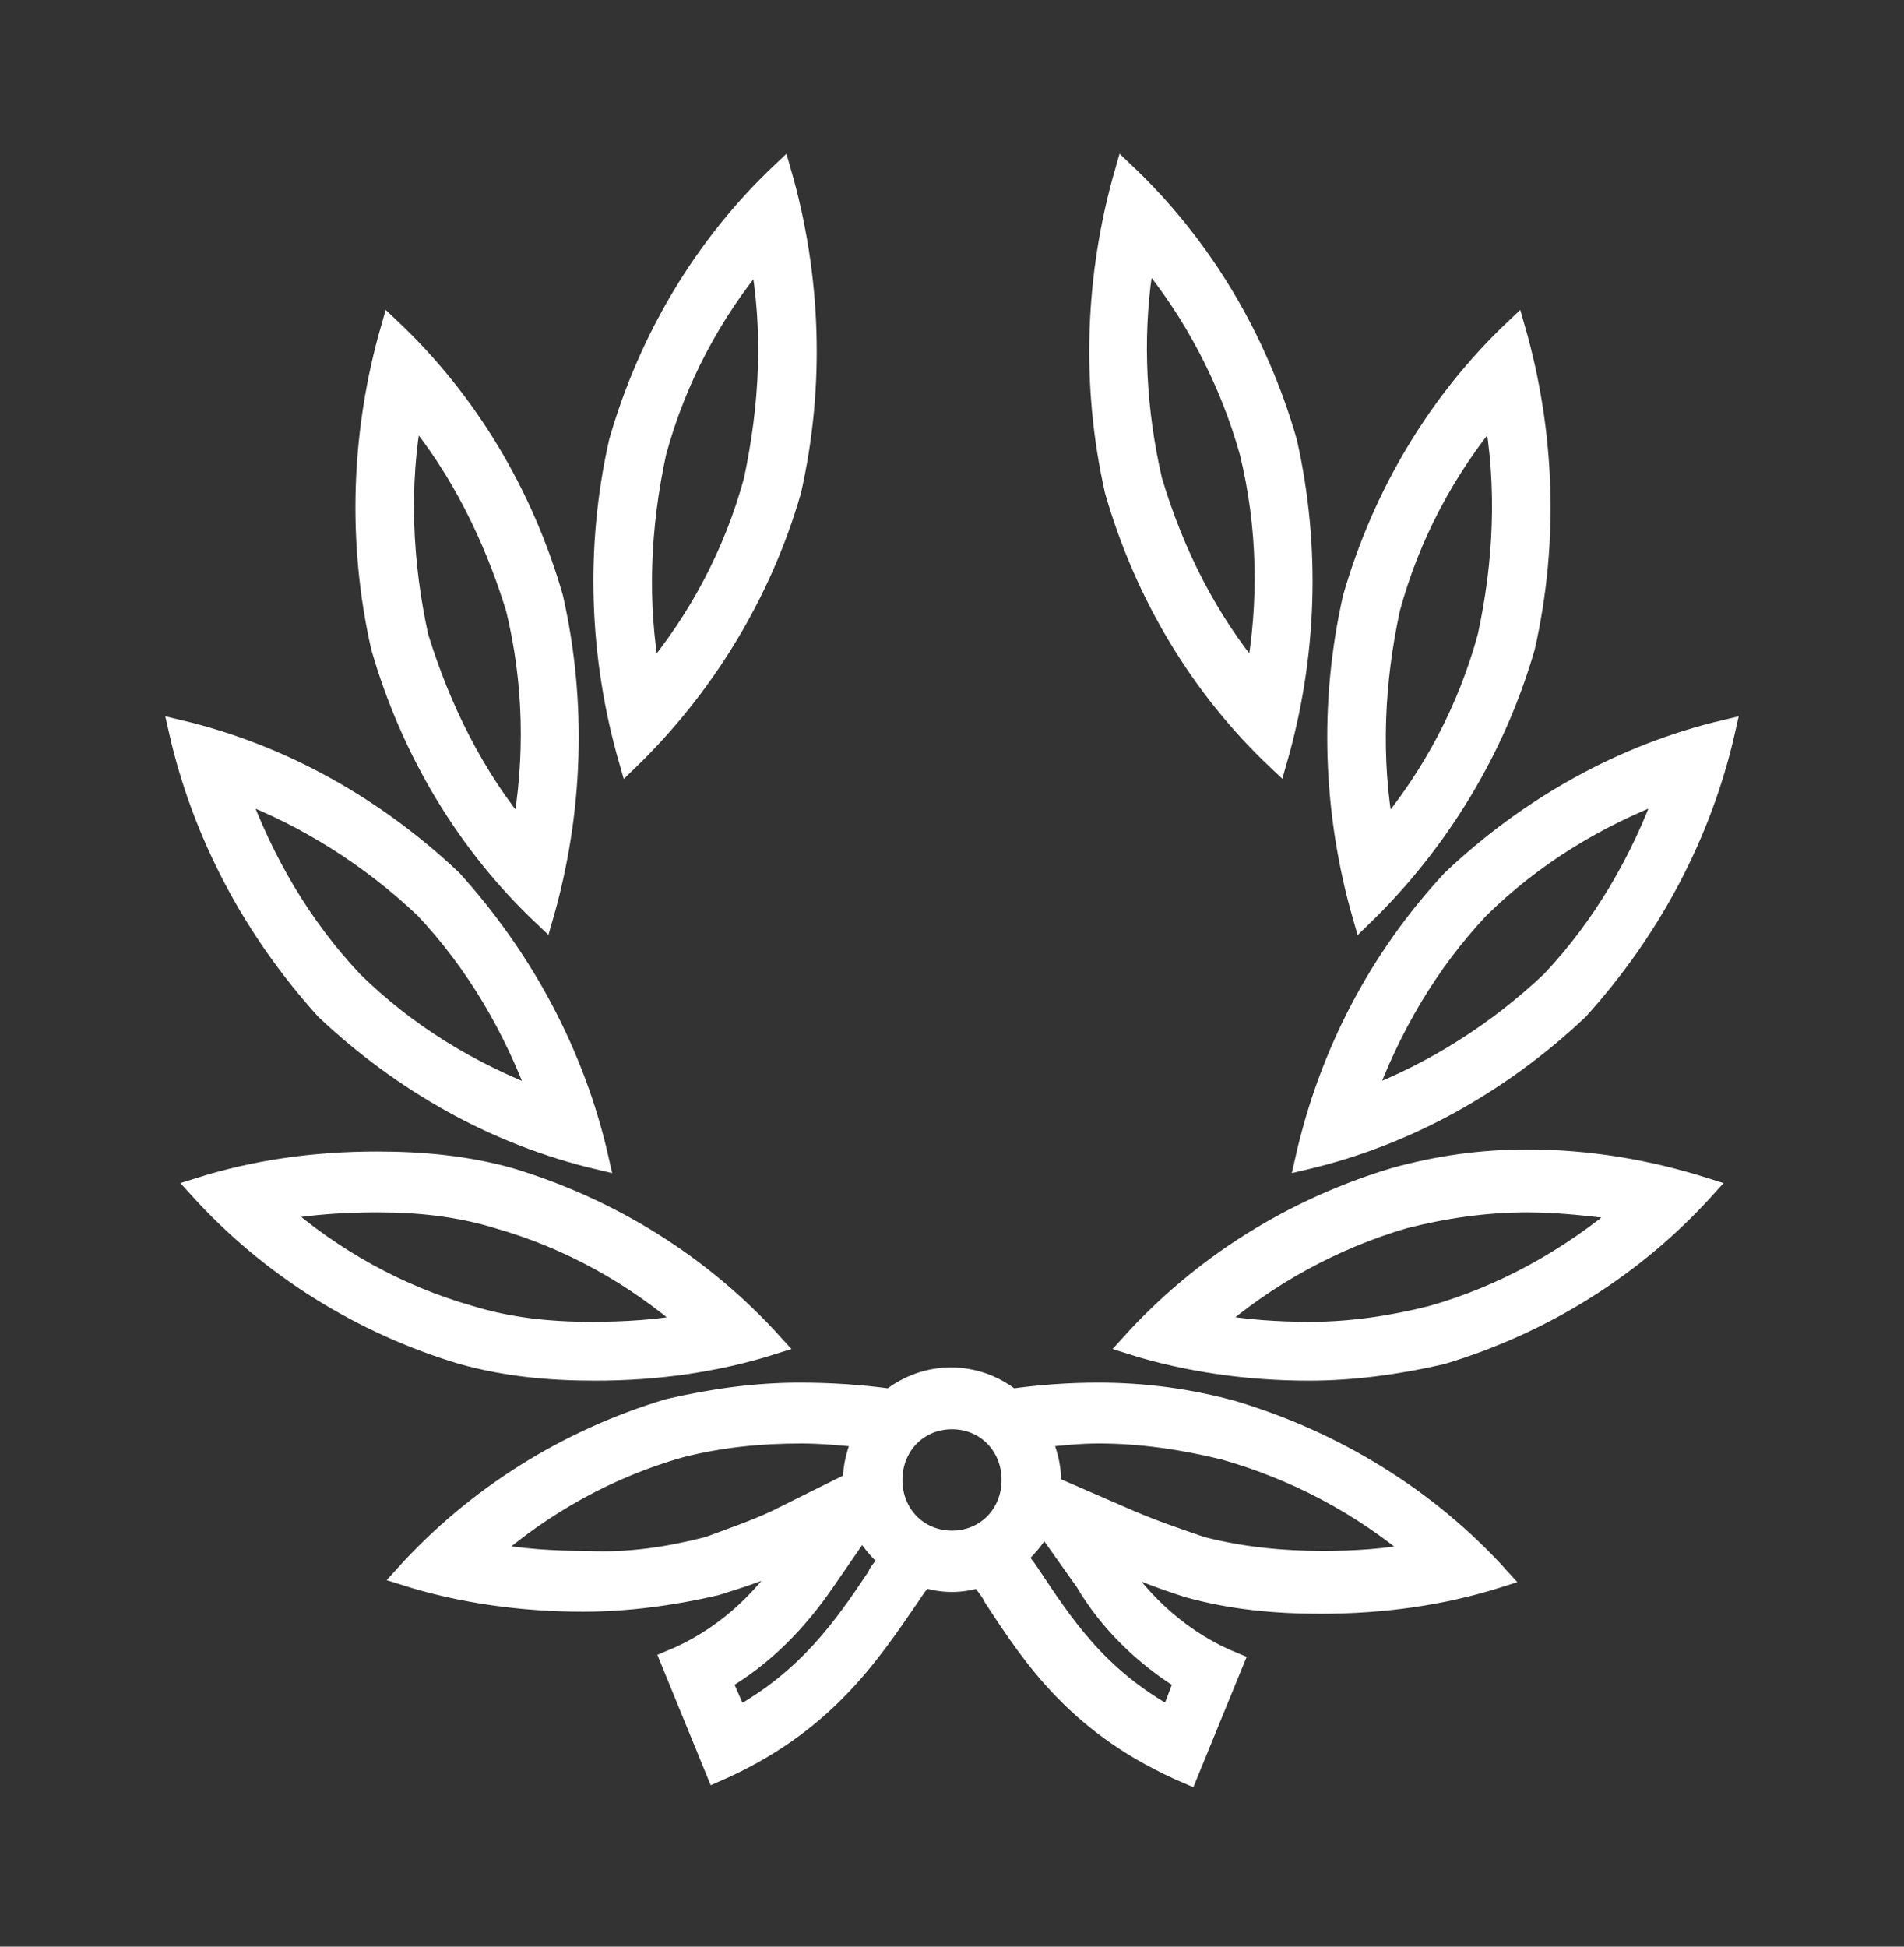
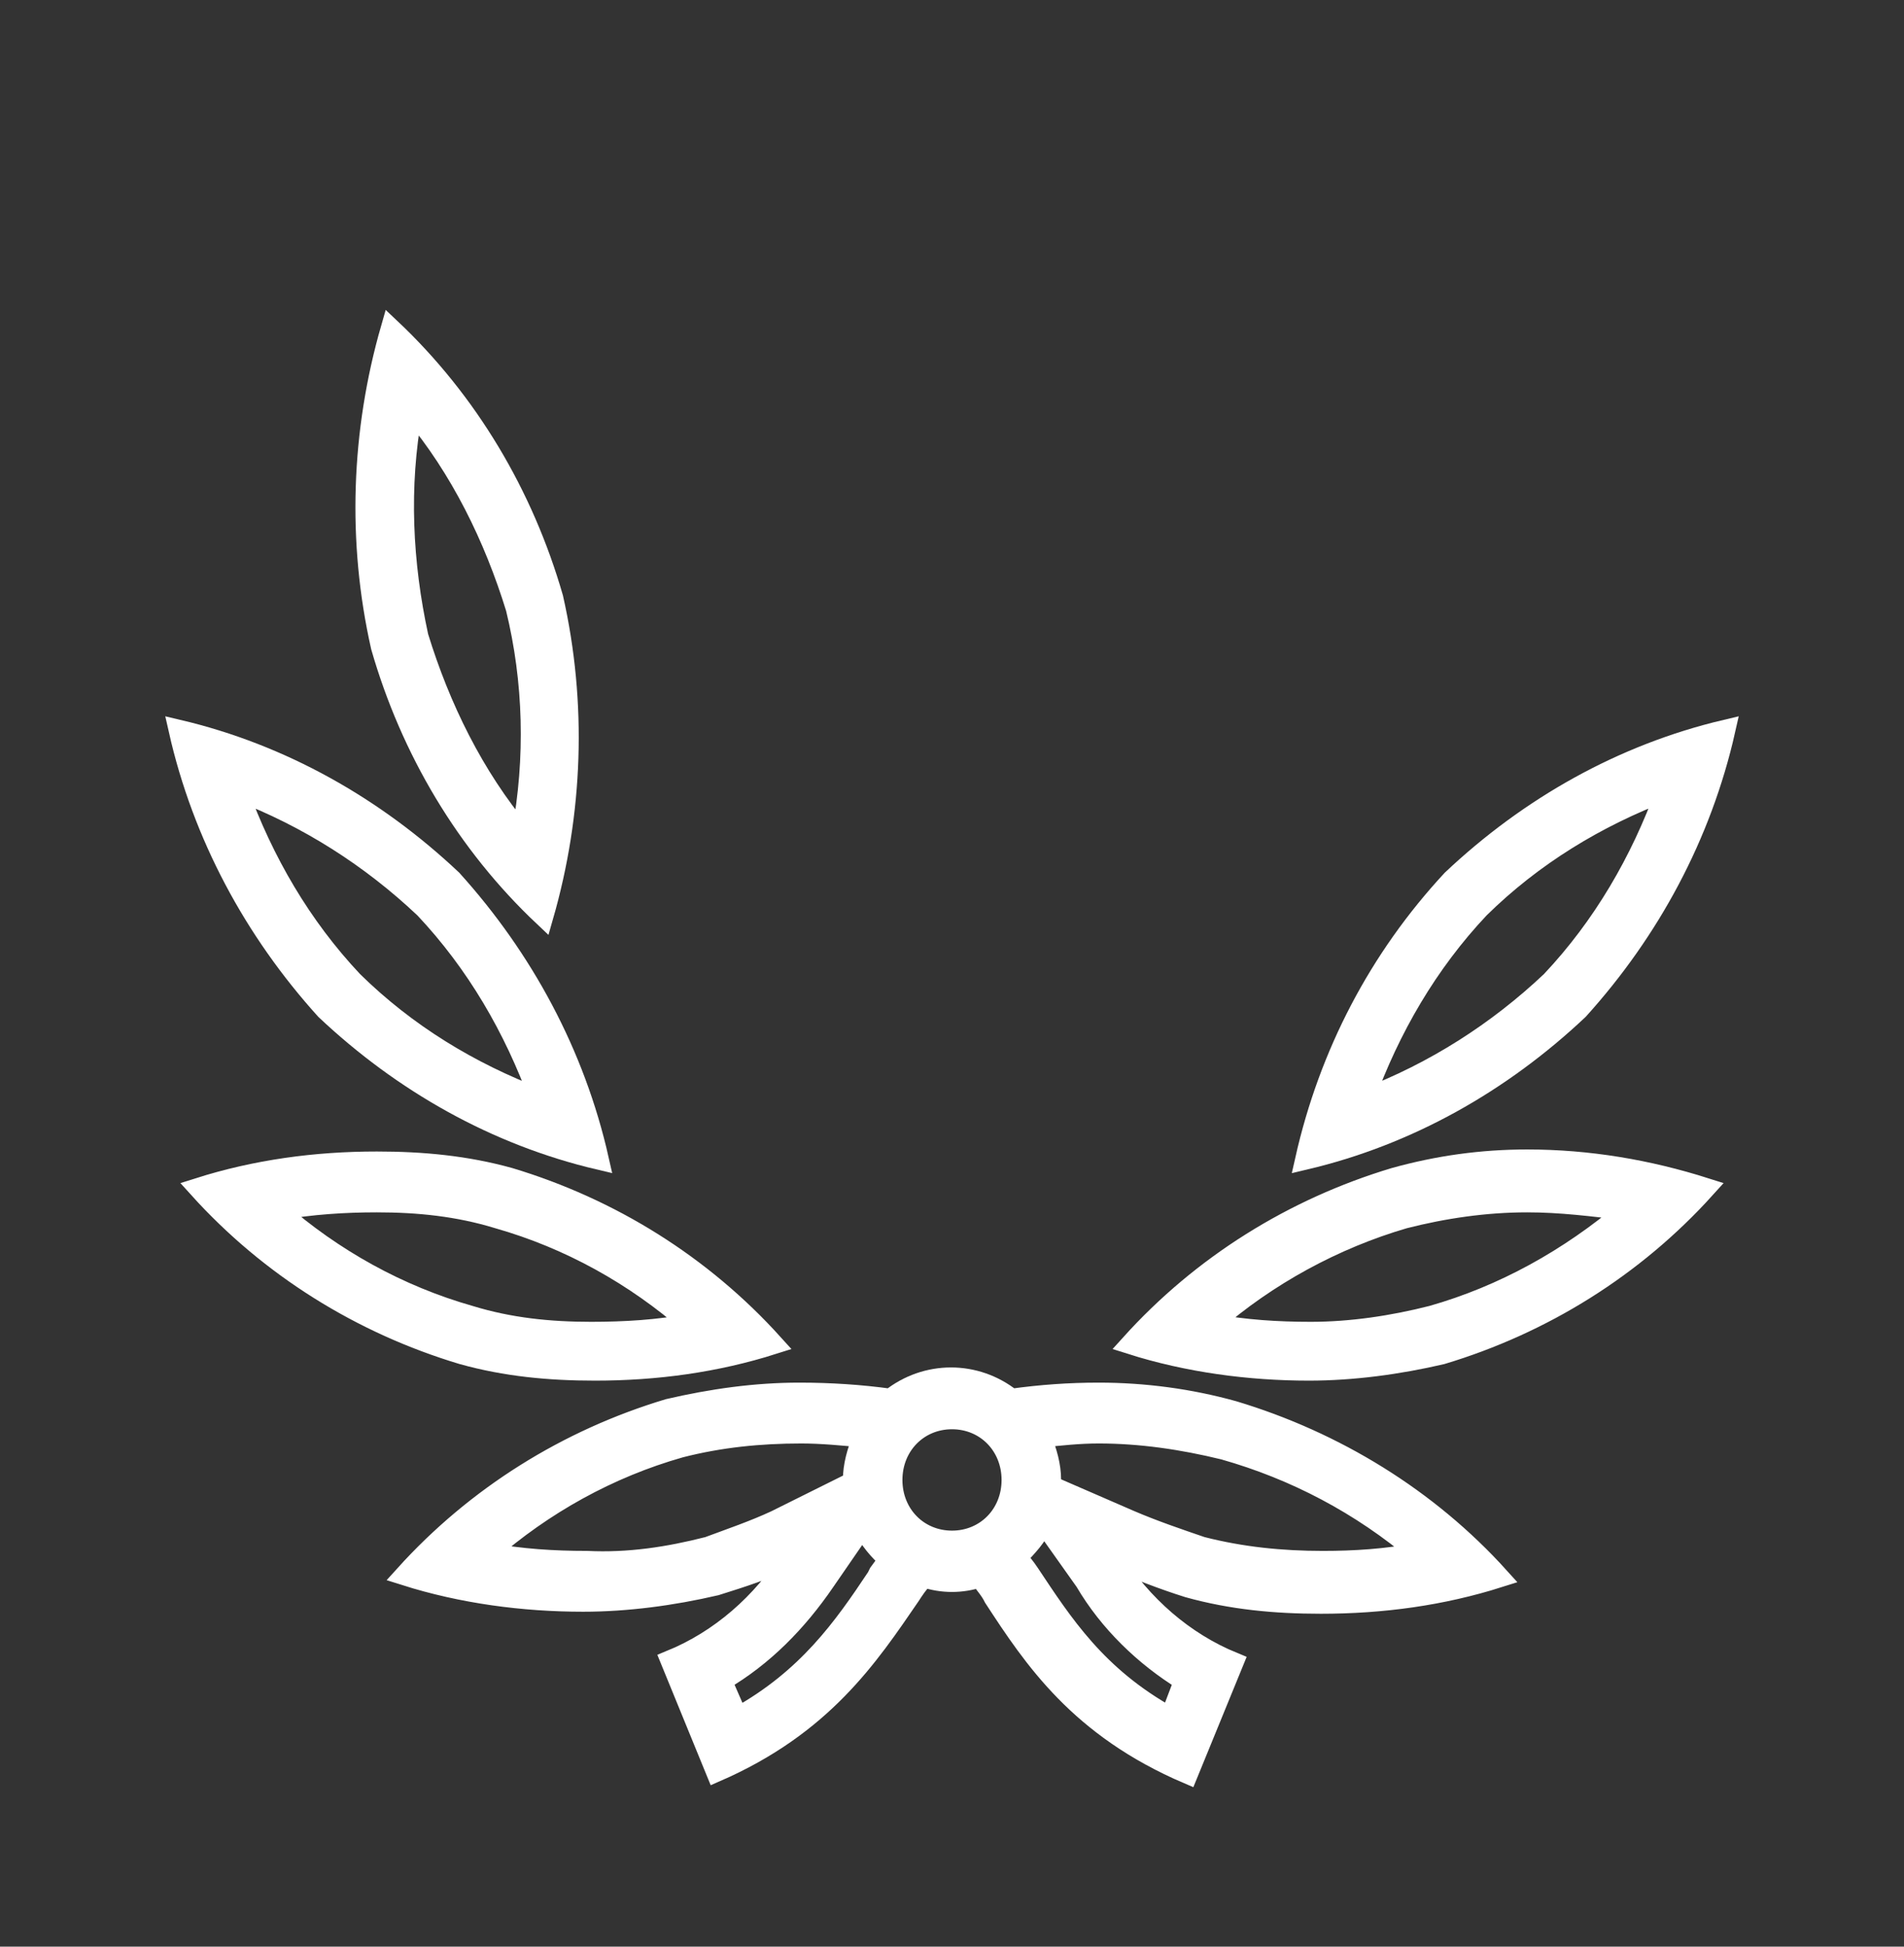
<svg xmlns="http://www.w3.org/2000/svg" width="45" height="46" xml:space="preserve" overflow="hidden">
  <rect width="100%" height="100%" fill="#333333" stroke="none" />
  <g transform="translate(-1066 -446)">
    <path d="M14.062 31.688C15.516 31.688 16.922 31.5 18.281 31.078 16.594 29.25 14.438 27.938 12.047 27.234 11.016 26.953 9.984 26.859 8.906 26.859 7.453 26.859 6.047 27.047 4.688 27.469 6.375 29.297 8.531 30.609 10.922 31.312 11.953 31.594 12.984 31.688 14.062 31.688ZM8.906 27.797C9.891 27.797 10.828 27.891 11.766 28.172 13.453 28.641 15 29.484 16.312 30.609 15.562 30.75 14.766 30.797 13.969 30.797 12.984 30.797 12.047 30.703 11.109 30.422 9.422 29.953 7.875 29.109 6.562 27.984 7.359 27.844 8.156 27.797 8.906 27.797Z" stroke="#FFFFFF" stroke-width="0.469" fill="#FFFFFF" transform="matrix(1 0 0 1.022 1066 446)" />
    <path d="M14.156 26.812C13.594 24.375 12.375 22.172 10.688 20.344 8.859 18.656 6.656 17.438 4.219 16.875 4.781 19.312 6 21.516 7.688 23.344 9.516 25.031 11.719 26.25 14.156 26.812ZM10.031 21C11.25 22.266 12.141 23.766 12.75 25.406 11.109 24.797 9.609 23.906 8.344 22.688 7.125 21.422 6.234 19.922 5.625 18.281 7.266 18.891 8.766 19.828 10.031 21L10.031 21Z" stroke="#FFFFFF" stroke-width="0.469" fill="#FFFFFF" transform="matrix(1 0 0 1.022 1066 446)" />
    <path d="M12.844 21.188C13.547 18.797 13.641 16.266 13.078 13.828 12.375 11.438 11.062 9.281 9.234 7.594 8.531 9.984 8.438 12.516 9 14.953 9.703 17.344 11.016 19.5 12.844 21.188ZM9.75 9.516C10.875 10.828 11.672 12.422 12.188 14.062 12.609 15.75 12.656 17.531 12.328 19.266 11.203 17.953 10.406 16.359 9.891 14.719 9.516 13.031 9.422 11.25 9.75 9.516Z" stroke="#FFFFFF" stroke-width="0.469" fill="#FFFFFF" transform="matrix(1 0 0 1.022 1066 446)" />
-     <path d="M18.703 11.344C19.266 8.906 19.172 6.375 18.469 3.984 16.641 5.672 15.328 7.828 14.625 10.219 14.062 12.656 14.156 15.188 14.859 17.578 16.641 15.891 18 13.734 18.703 11.344ZM15.516 10.453C15.984 8.766 16.828 7.219 17.953 5.906 18.281 7.641 18.188 9.375 17.812 11.109 17.344 12.797 16.5 14.344 15.375 15.656 15.047 13.922 15.141 12.141 15.516 10.453L15.516 10.453Z" stroke="#FFFFFF" stroke-width="0.469" fill="#FFFFFF" transform="matrix(1 0 0 1.022 1066 446)" />
    <path d="M32.953 27.234C30.562 27.938 28.406 29.25 26.719 31.078 28.078 31.5 29.531 31.688 30.938 31.688 31.969 31.688 33.047 31.547 34.078 31.312 36.469 30.609 38.625 29.297 40.312 27.469 38.953 27.047 37.547 26.812 36.094 26.812 35.016 26.812 33.984 26.953 32.953 27.234ZM33.844 30.422C32.906 30.656 31.922 30.797 30.984 30.797 30.188 30.797 29.438 30.75 28.641 30.609 29.953 29.484 31.547 28.641 33.188 28.172 34.125 27.938 35.109 27.797 36.094 27.797 36.891 27.797 37.641 27.891 38.438 27.984 37.078 29.109 35.531 29.953 33.844 30.422Z" stroke="#FFFFFF" stroke-width="0.469" fill="#FFFFFF" transform="matrix(1 0 0 1.022 1066 446)" />
    <path d="M40.781 16.875C38.344 17.438 36.141 18.656 34.312 20.344 32.578 22.172 31.406 24.375 30.844 26.812 33.281 26.25 35.484 25.031 37.312 23.344 39 21.516 40.219 19.312 40.781 16.875ZM32.25 25.406C32.859 23.766 33.75 22.266 34.969 21 36.234 19.781 37.734 18.891 39.375 18.281 38.766 19.922 37.875 21.422 36.656 22.688 35.391 23.859 33.891 24.797 32.25 25.406Z" stroke="#FFFFFF" stroke-width="0.469" fill="#FFFFFF" transform="matrix(1 0 0 1.022 1066 446)" />
-     <path d="M36.047 14.953C36.609 12.516 36.516 9.984 35.812 7.594 33.984 9.281 32.672 11.438 31.969 13.828 31.406 16.266 31.5 18.797 32.203 21.188 33.984 19.5 35.344 17.344 36.047 14.953ZM32.859 14.062C33.328 12.375 34.172 10.828 35.297 9.516 35.625 11.25 35.531 13.031 35.156 14.719 34.688 16.406 33.844 17.953 32.719 19.266 32.391 17.531 32.484 15.75 32.859 14.062L32.859 14.062Z" stroke="#FFFFFF" stroke-width="0.469" fill="#FFFFFF" transform="matrix(1 0 0 1.022 1066 446)" />
-     <path d="M30.188 17.578C30.891 15.188 30.984 12.656 30.422 10.219 29.719 7.828 28.406 5.672 26.578 3.984 25.875 6.375 25.781 8.906 26.344 11.344 27.047 13.734 28.359 15.891 30.188 17.578ZM27.094 5.906C28.219 7.219 29.062 8.812 29.531 10.453 29.953 12.141 30 13.922 29.672 15.656 28.547 14.344 27.75 12.797 27.234 11.109 26.859 9.516 26.766 7.875 27 6.281 27.047 6.141 27.094 5.906 27.094 5.906Z" stroke="#FFFFFF" stroke-width="0.469" fill="#FFFFFF" transform="matrix(1 0 0 1.022 1066 446)" />
    <path d="M29.156 32.625C28.125 32.344 27.047 32.203 25.969 32.203 25.266 32.203 24.609 32.25 23.906 32.344 23.062 31.688 21.891 31.688 21.047 32.344 20.344 32.25 19.641 32.203 18.891 32.203 17.859 32.203 16.828 32.344 15.797 32.578 13.406 33.281 11.25 34.594 9.562 36.422 10.922 36.844 12.375 37.031 13.781 37.031 14.812 37.031 15.891 36.891 16.922 36.656 17.531 36.469 18.141 36.281 18.703 36 18 37.078 17.016 37.922 15.844 38.391L16.922 40.969C19.453 39.891 20.531 38.297 21.516 36.891 21.609 36.75 21.703 36.609 21.844 36.469 22.266 36.609 22.734 36.609 23.156 36.469 23.25 36.609 23.391 36.75 23.484 36.938 24.422 38.344 25.5 39.938 28.078 41.016L29.156 38.438C27.984 37.969 27 37.125 26.297 36.047 26.859 36.281 27.469 36.516 28.078 36.703 29.109 36.984 30.141 37.078 31.219 37.078 32.672 37.078 34.078 36.891 35.438 36.469 33.75 34.641 31.547 33.328 29.156 32.625ZM18.328 35.156C17.812 35.391 17.25 35.578 16.734 35.766 15.797 36 14.859 36.141 13.875 36.094 13.078 36.094 12.328 36.047 11.531 35.906 12.844 34.781 14.391 33.938 16.078 33.469 17.016 33.234 17.953 33.141 18.938 33.141 19.406 33.141 19.922 33.188 20.391 33.234 20.25 33.562 20.156 33.891 20.156 34.219 20.156 34.219 20.156 34.266 20.156 34.266L18.328 35.156ZM20.906 36.188 20.766 36.375 20.719 36.469C19.922 37.641 19.078 38.812 17.438 39.703L17.062 38.859C18.047 38.297 18.844 37.5 19.5 36.562L20.391 35.297C20.531 35.578 20.766 35.859 21 36.047 21 36.094 20.953 36.141 20.906 36.188L20.906 36.188ZM21.094 34.219C21.094 33.422 21.703 32.812 22.5 32.812 23.297 32.812 23.906 33.422 23.906 34.219 23.906 35.016 23.297 35.625 22.5 35.625 21.703 35.625 21.094 35.016 21.094 34.219ZM27.984 38.859 27.656 39.703C25.922 38.766 25.125 37.547 24.328 36.375 24.234 36.234 24.141 36.141 24.047 36 24.281 35.766 24.516 35.531 24.656 35.203L25.641 36.562C26.203 37.5 27.047 38.297 27.984 38.859ZM31.266 36.094C30.281 36.094 29.344 36 28.406 35.766 27.844 35.578 27.281 35.391 26.719 35.156L24.844 34.359C24.844 34.312 24.844 34.266 24.844 34.219 24.844 33.891 24.75 33.562 24.609 33.234 25.078 33.188 25.5 33.141 25.969 33.141 26.953 33.141 27.938 33.281 28.922 33.516 30.609 33.984 32.156 34.781 33.516 35.906 32.766 36.047 32.016 36.094 31.266 36.094Z" stroke="#FFFFFF" stroke-width="0.469" fill="#FFFFFF" transform="matrix(1 0 0 1.022 1066 446)" />
  </g>
</svg>